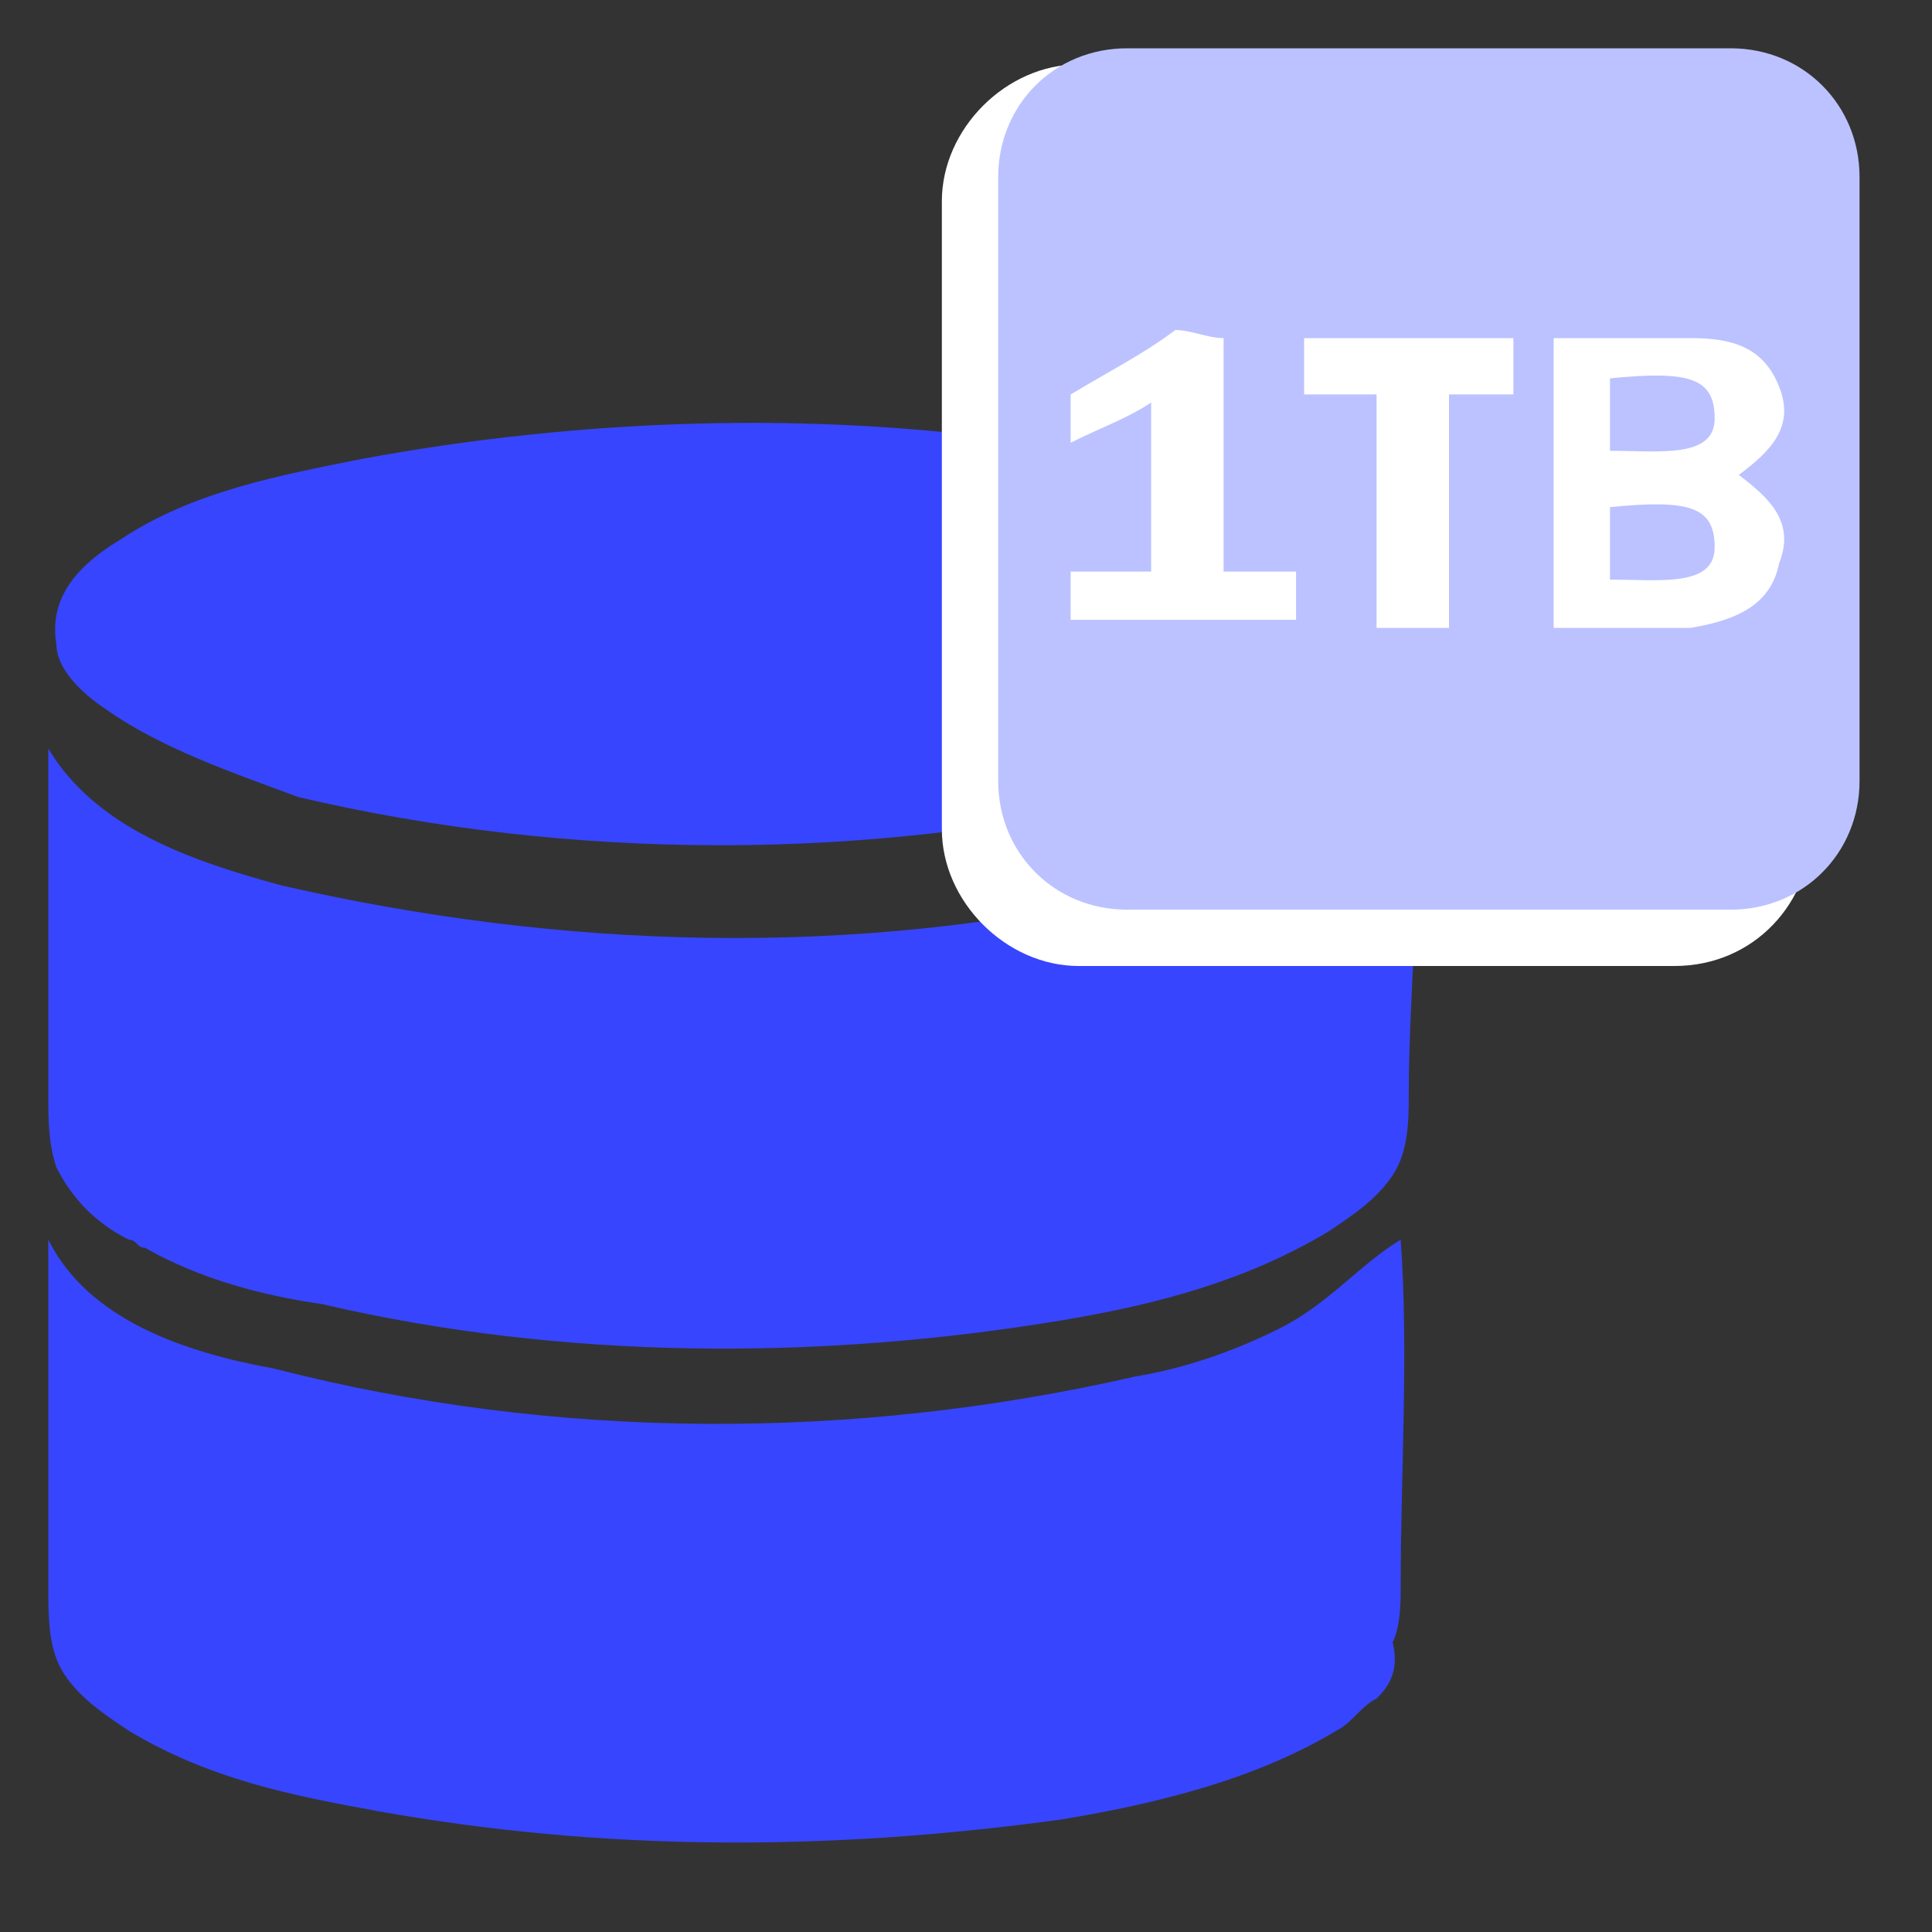
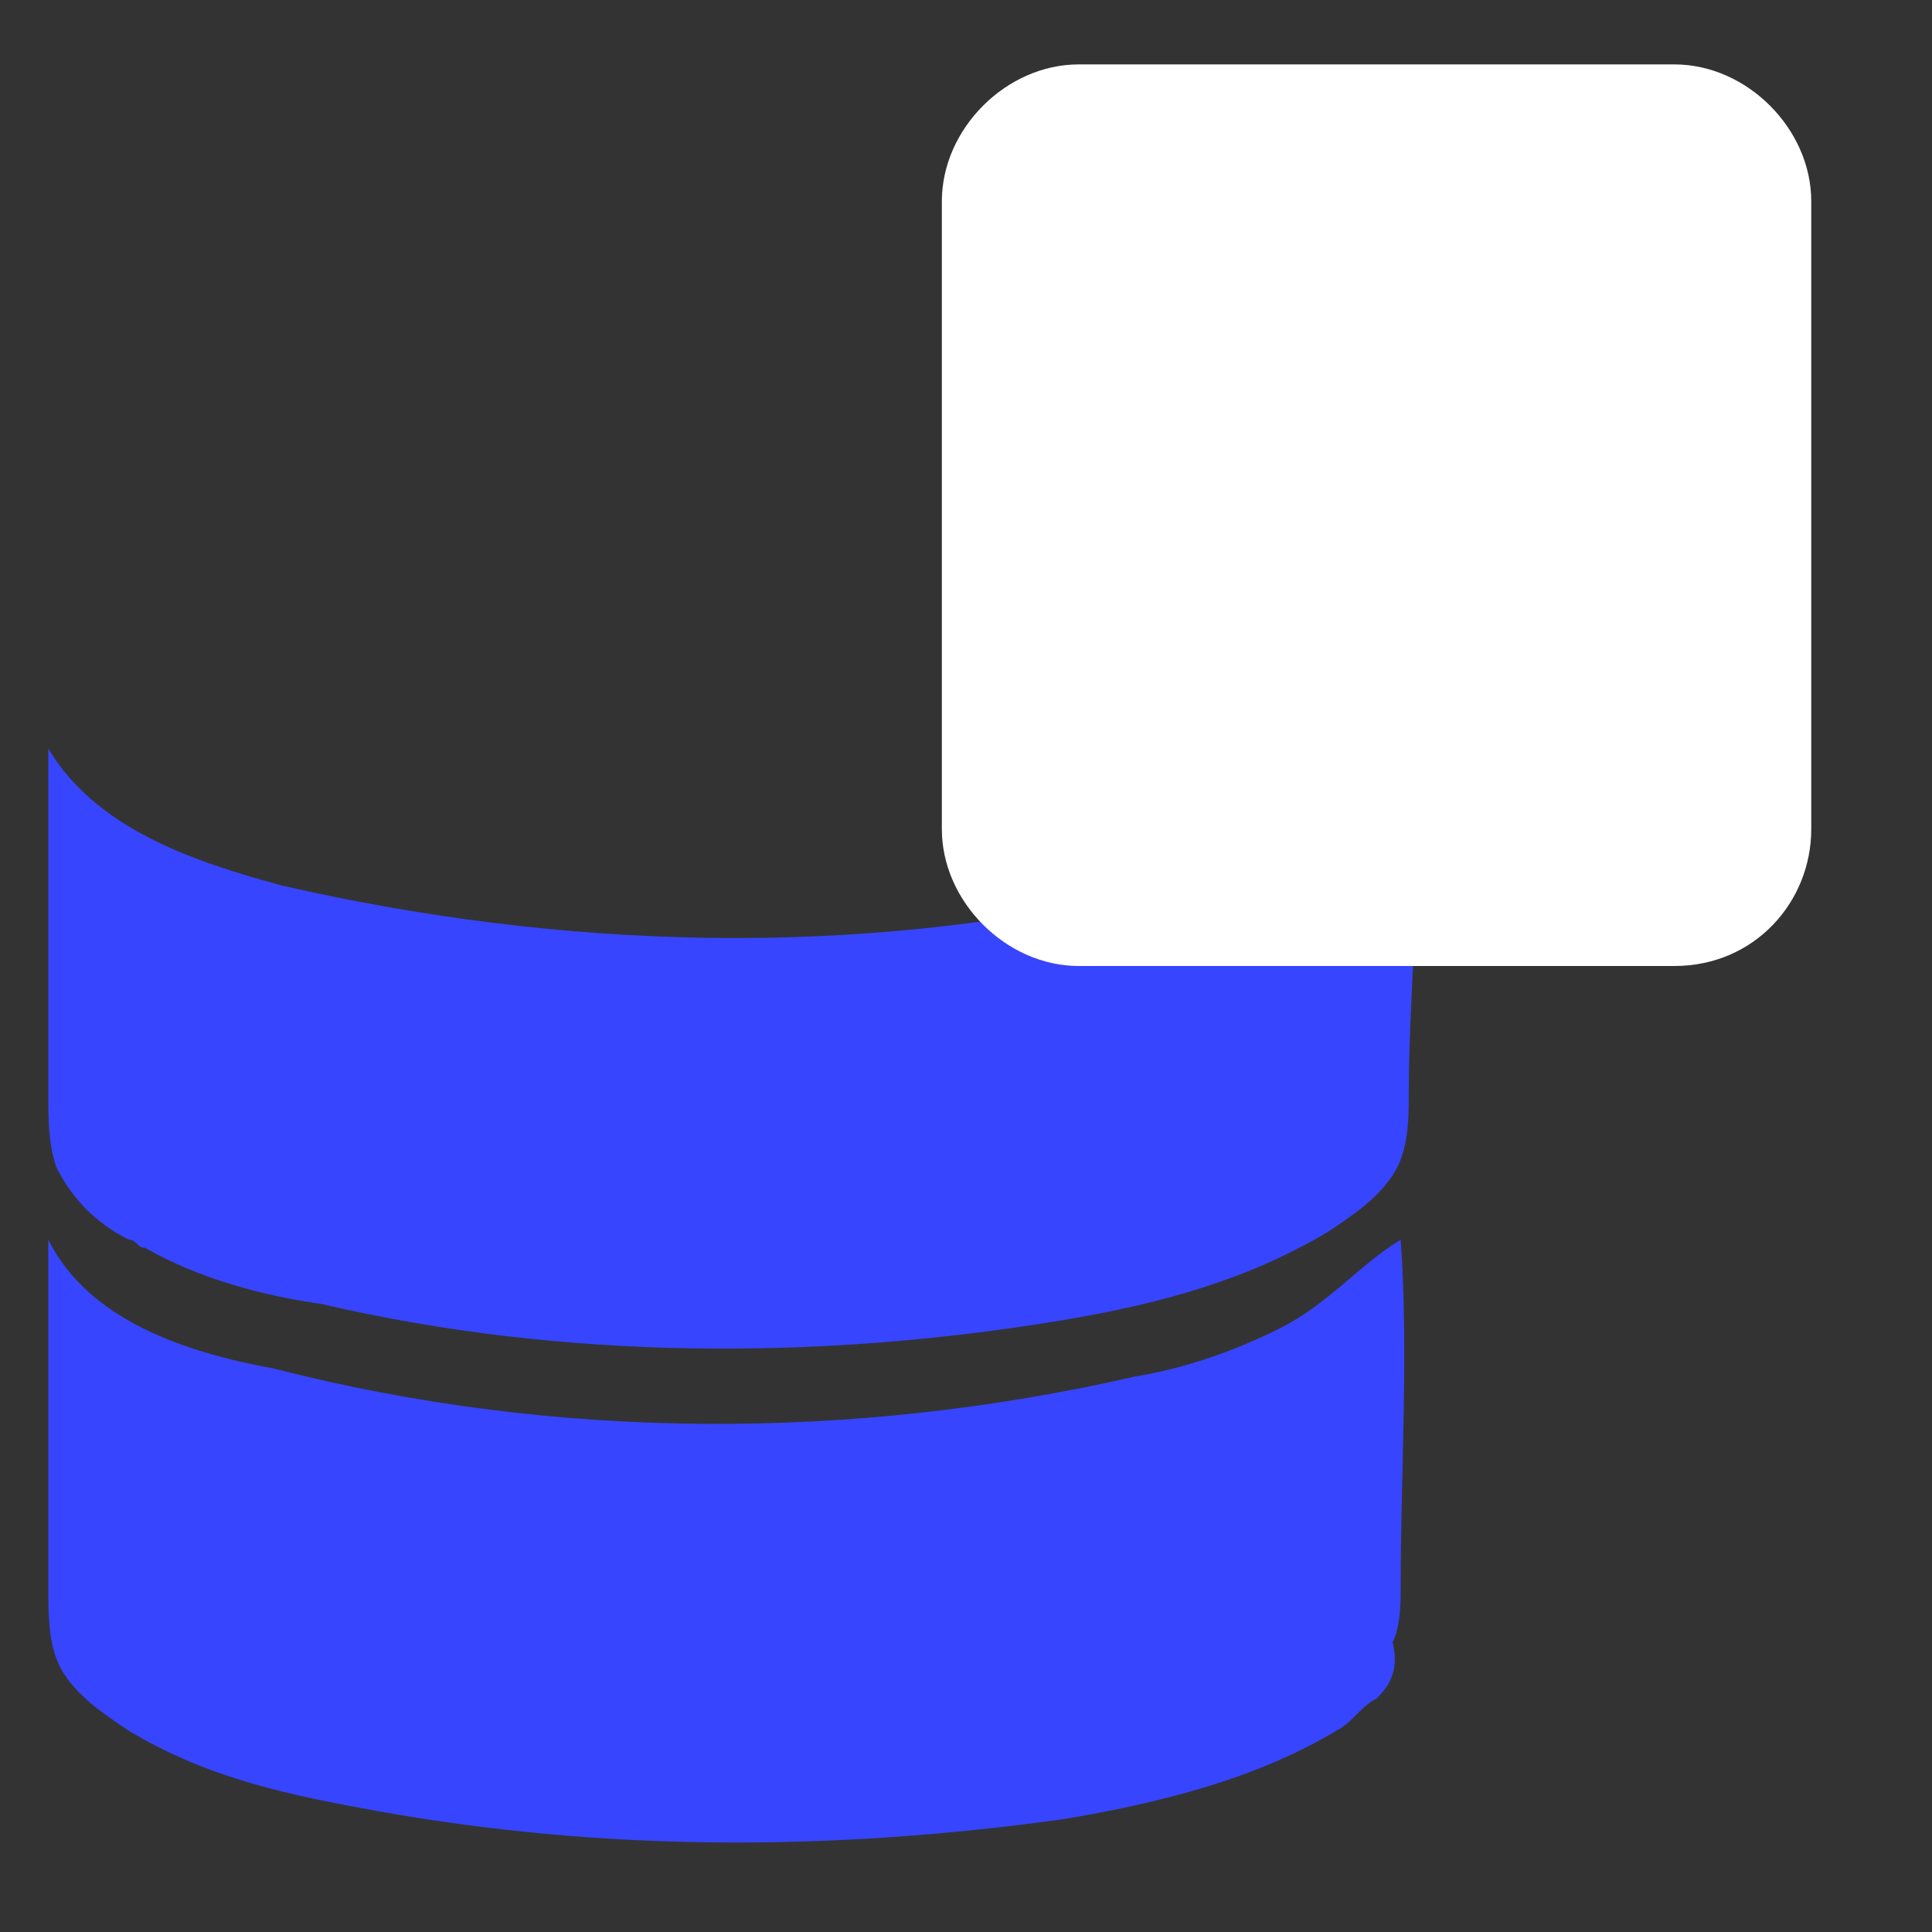
<svg xmlns="http://www.w3.org/2000/svg" width="24" height="24" viewBox="0 0 24 24" fill="none">
  <rect x="0" y="0" width="24" height="24" fill="#333333" stroke="none" />
  <path d="M1.8 15.5C1.7 15.5 1.7 15.4 1.6 15.4C1.2 15.2 0.9 14.9 0.7 14.5C0.6 14.2 0.6 13.9 0.6 13.6C0.6 12.2 0.6 10.7 0.6 9.3C1.2 10.3 2.4 10.7 3.5 11C7 11.8 10.6 11.9 14.1 11.1C15.4 10.8 16.6 10.4 17.5 9.4C17.7 10.7 17.5 12.2 17.5 13.6C17.5 13.9 17.5 14.3 17.3 14.6C17.1 14.9 16.8 15.1 16.5 15.3C15.5 15.9 14.4 16.2 13.2 16.4C10.2 16.9 7 16.9 4 16.2C3.3 16.1 2.5 15.9 1.8 15.5Z" fill="#3745FE" />
  <path d="M17.1 21.1C16.9 21.2 16.8 21.4 16.6 21.5C15.6 22.1 14.4 22.4 13.2 22.6C10.3 23 7.5 23 4.7 22.5C3.6 22.3 2.6 22.1 1.6 21.5C1.3 21.3 1 21.1 0.8 20.8C0.6 20.5 0.6 20.1 0.6 19.7C0.6 18.3 0.6 16.9 0.6 15.4C1.1 16.4 2.3 16.8 3.4 17C6.9 17.9 10.6 17.9 14.1 17.1C14.7 17 15.3 16.8 15.9 16.5C16.5 16.2 16.9 15.7 17.4 15.4C17.5 16.8 17.4 18.3 17.4 19.7C17.4 19.9 17.4 20.2 17.3 20.4C17.4 20.8 17.2 21 17.1 21.1Z" fill="#3745FE" />
-   <path d="M17.4 7.6C17.5 7.8 17.5 7.9 17.4 8.1C17.3 8.4 17.1 8.6 16.9 8.8C16.1 9.4 15.1 9.7 14.2 9.9C10.8 10.7 7.1 10.7 3.7 9.9C2.9 9.6 2 9.3 1.3 8.8C1 8.6 0.7 8.3 0.7 8C0.6 7.4 1 7 1.5 6.7C2.4 6.1 3.5 5.9 4.5 5.7C7.2 5.2 10.1 5.1 12.8 5.5C14.1 5.7 15.3 6 16.4 6.6C16.9 6.8 17.3 7.2 17.4 7.6Z" fill="#3745FE" />
  <path d="M20.8 12H13.4C12.5 12 11.7 11.2 11.7 10.3V2.5C11.7 1.6 12.5 0.8 13.4 0.8H20.8C21.7 0.8 22.5 1.6 22.5 2.5V10.3C22.5 11.2 21.8 12 20.8 12Z" fill="white" />
-   <path d="M21.5 11.3H14C13.1 11.3 12.4 10.6 12.4 9.7V2.2C12.4 1.3 13.1 0.6 14 0.6H21.5C22.4 0.6 23.1 1.3 23.1 2.2V9.7C23.1 10.6 22.4 11.3 21.5 11.3Z" fill="#BBC2FF" />
-   <path d="M19.3 4.2C19.9 4.2 20.4 4.2 21 4.2C21.5 4.2 21.9 4.3 22.1 4.8C22.3 5.3 22 5.6 21.6 5.9C22 6.2 22.3 6.5 22.1 7C22 7.5 21.6 7.7 21 7.8C20.4 7.8 19.9 7.8 19.3 7.8C19.3 6.6 19.3 5.4 19.3 4.2ZM20 6.3C20 6.4 20 7.2 20 7.2C20.6 7.2 21.3 7.3 21.3 6.8C21.3 6.3 21 6.2 20 6.3ZM20 4.7C20 4.8 20 5.6 20 5.6C20.6 5.6 21.3 5.7 21.3 5.2C21.3 4.7 21 4.6 20 4.7Z" fill="white" />
  <path d="M15.2 4.2C15.2 5.2 15.2 6.1 15.2 7.1C15.2 7.1 15.8 7.1 16.1 7.1C16.1 7.3 16.1 7.5 16.1 7.7C15.2 7.7 14.3 7.7 13.3 7.7V7.1C13.7 7.1 14 7.1 14.3 7.1C14.3 6.4 14.3 5.8 14.3 5C14 5.2 13.7 5.3 13.3 5.5C13.3 5.3 13.3 5.1 13.3 4.9C13.8 4.6 14.2 4.4 14.6 4.1C14.8 4.1 15 4.2 15.2 4.2Z" fill="white" />
  <path d="M16.2 4.2V4.9C16.4 4.9 16.8 4.9 17.1 4.9V7.8H18V4.9C18.3 4.9 18.6 4.9 18.8 4.9V4.2C18.1 4.2 16.3 4.2 16.2 4.2Z" fill="white" />
</svg>